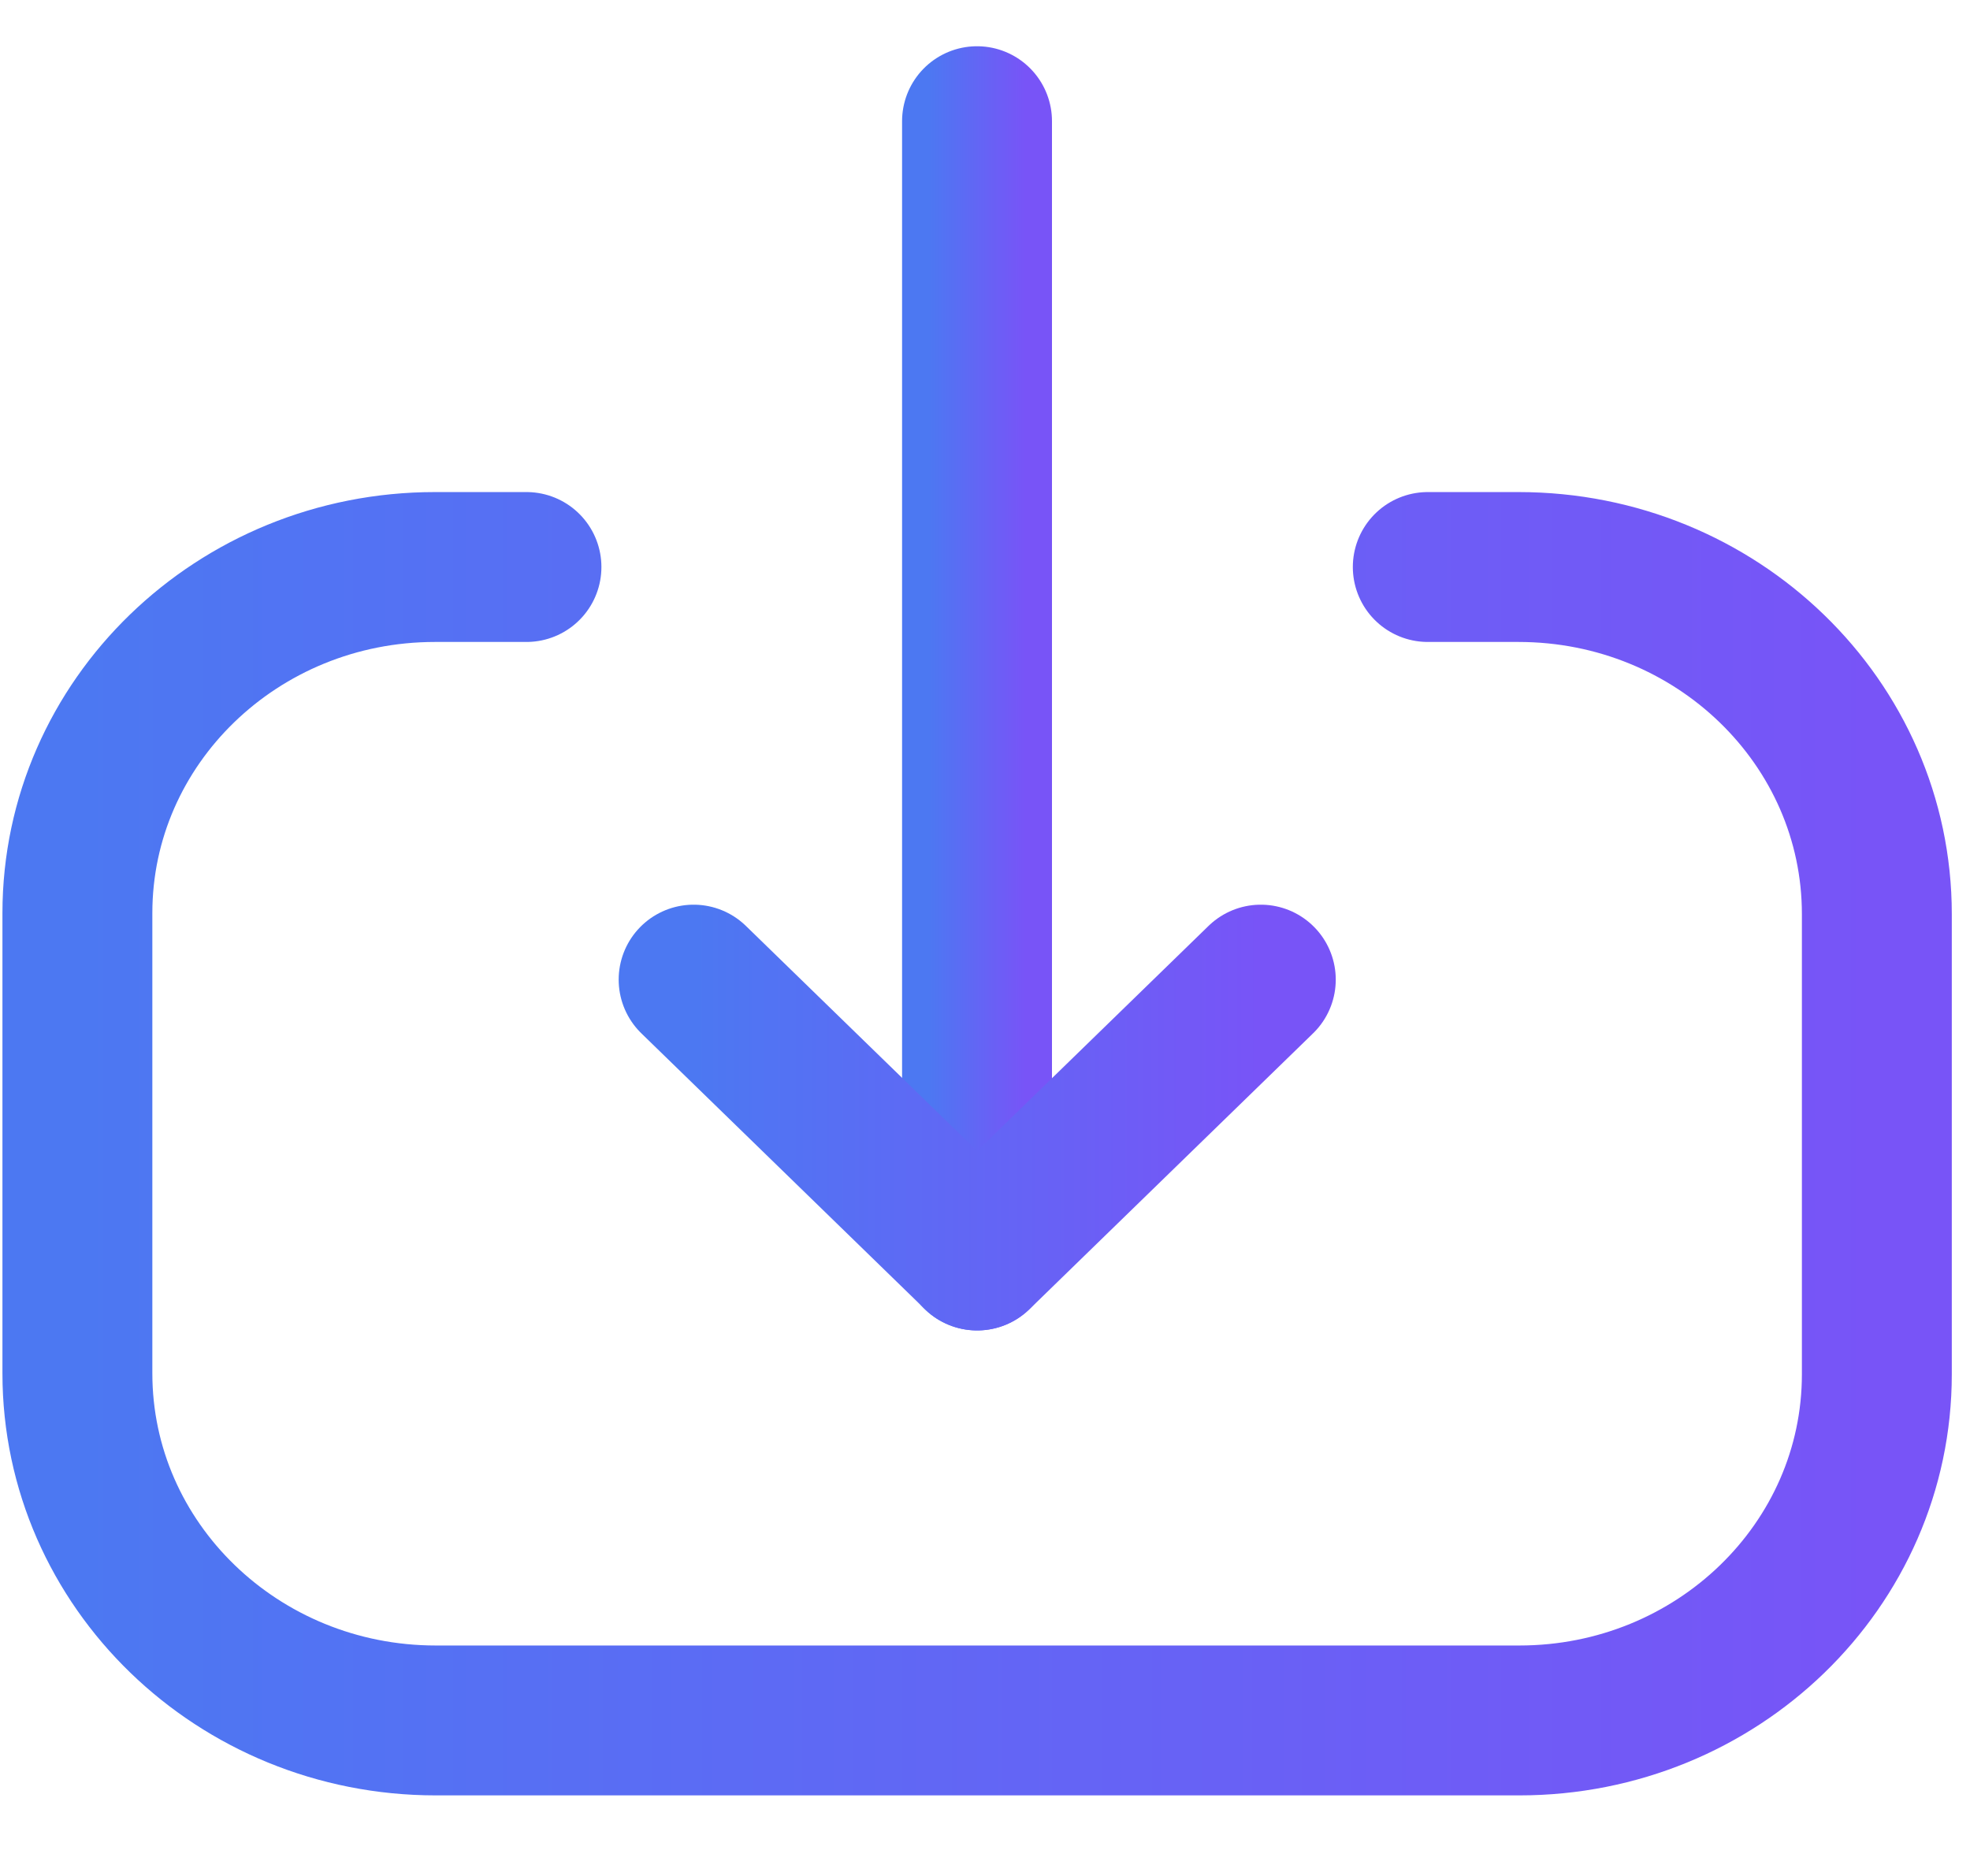
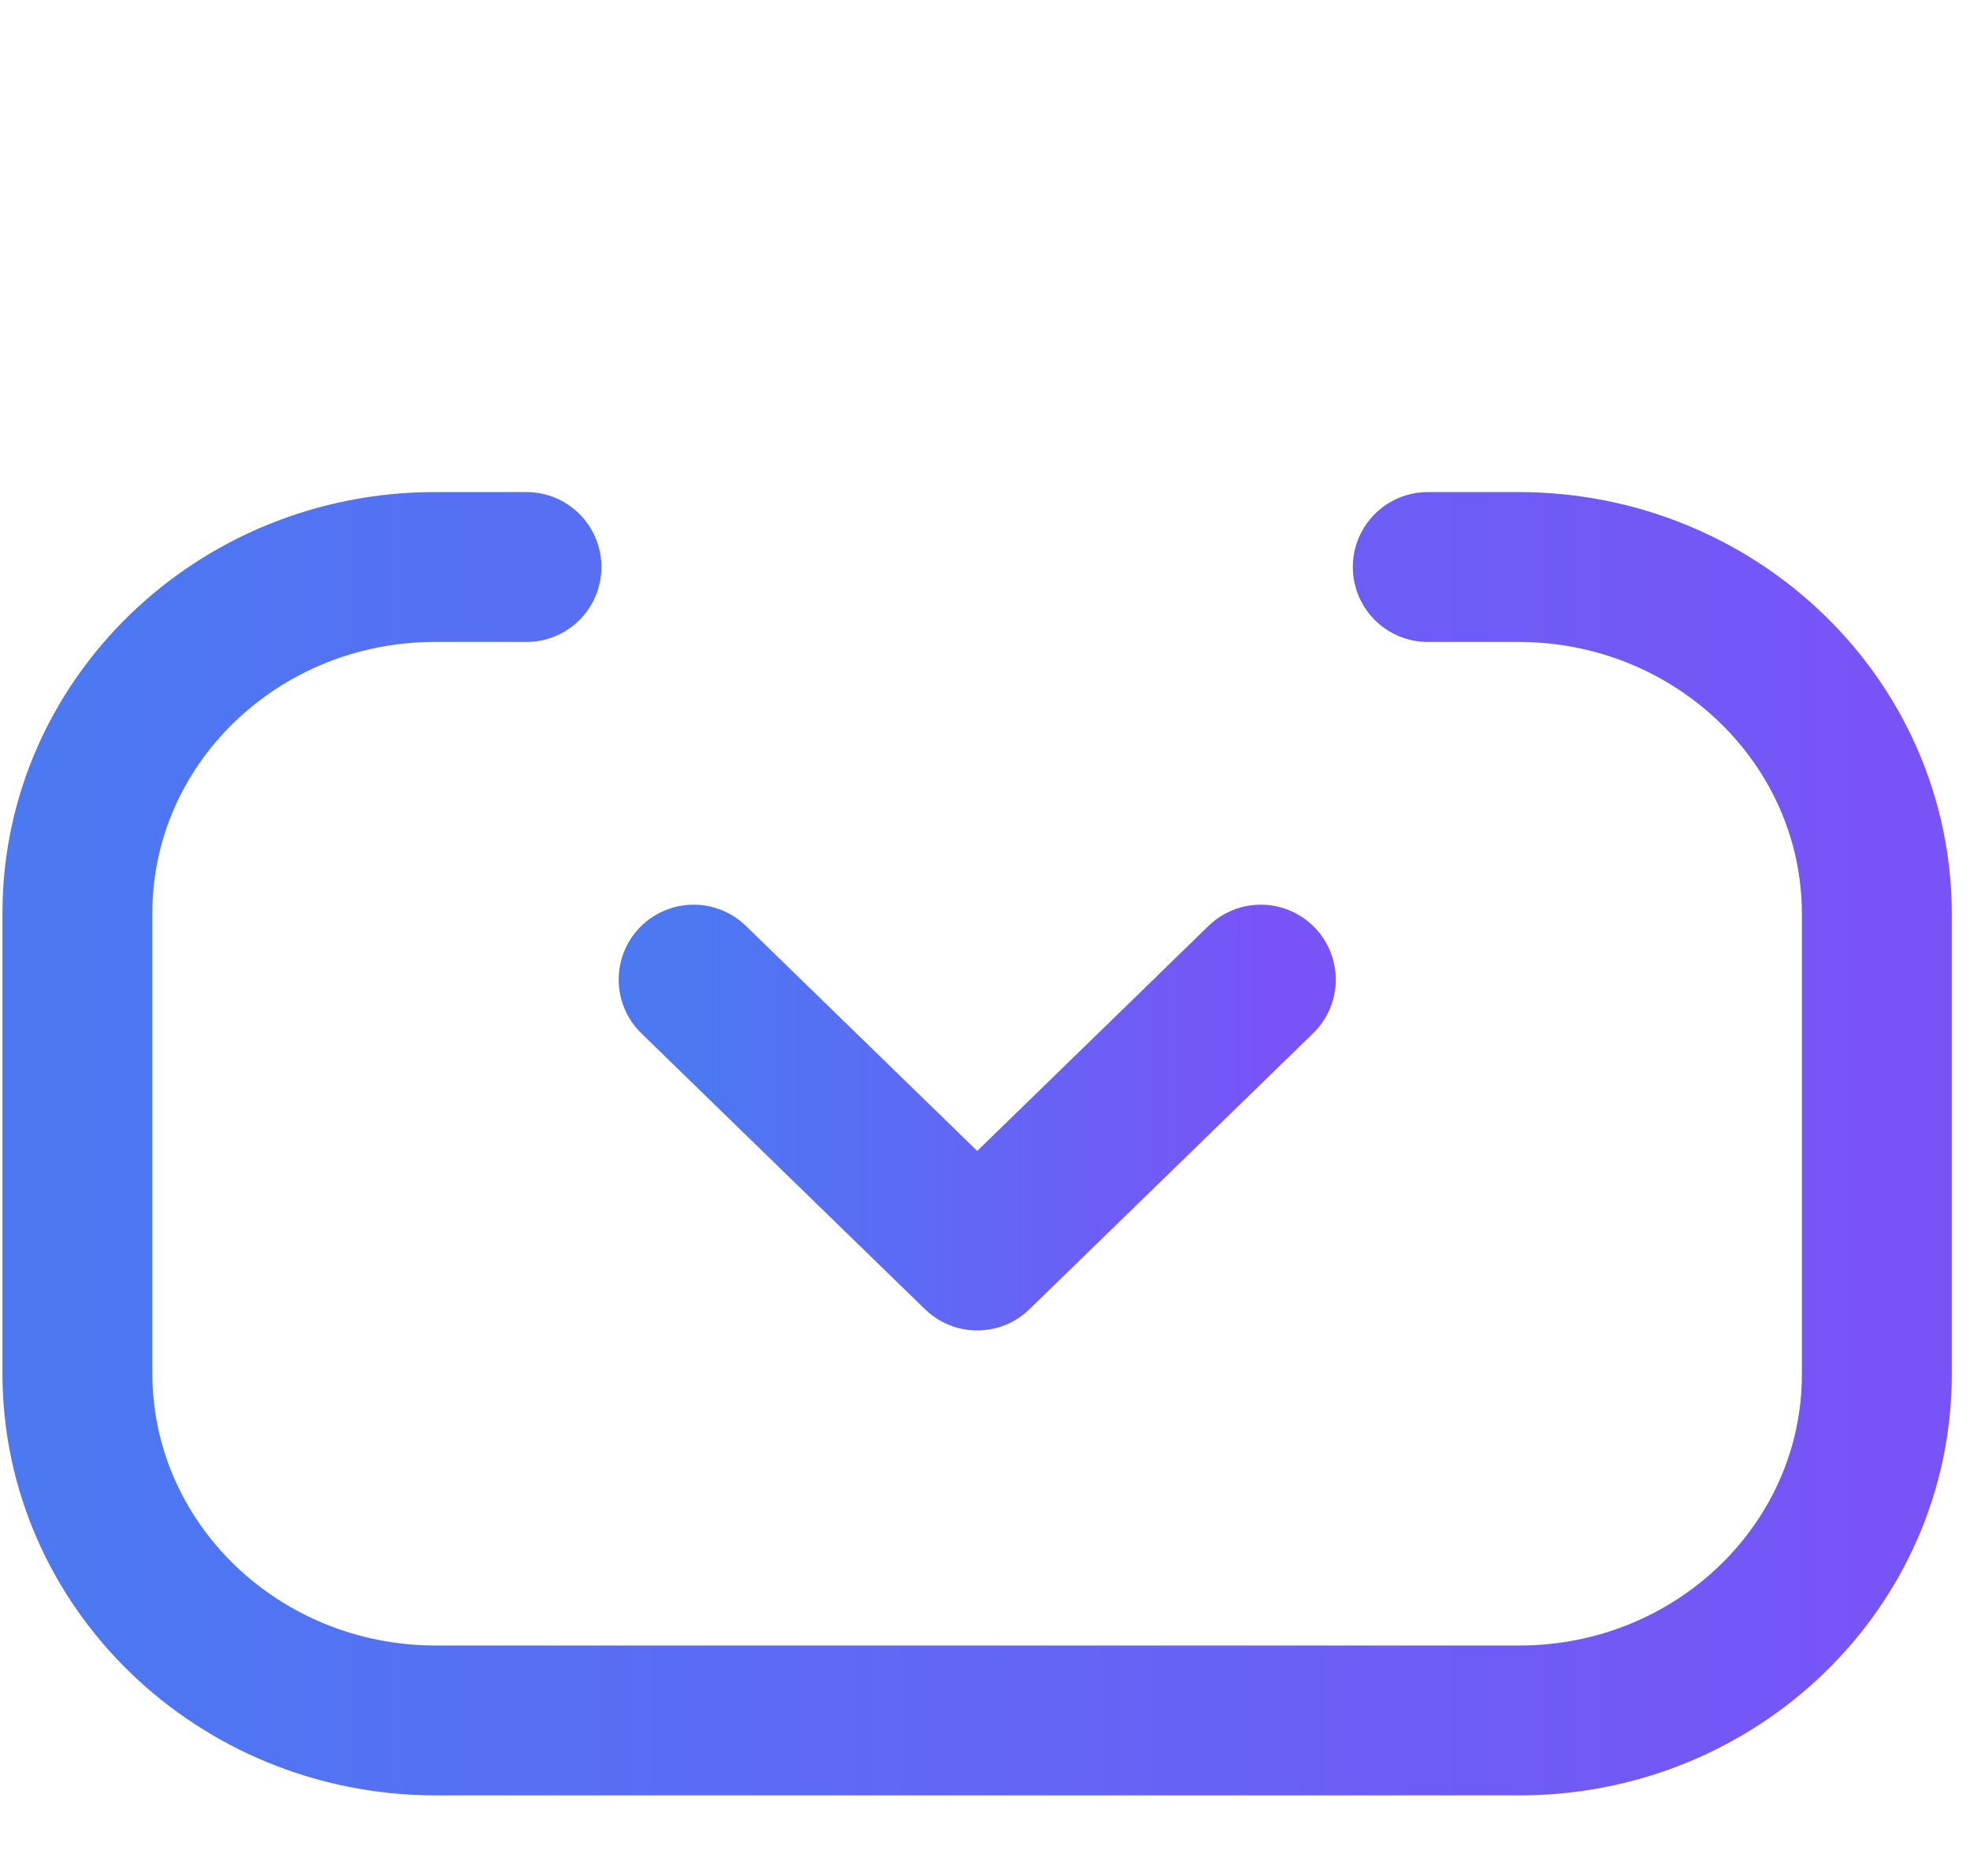
<svg xmlns="http://www.w3.org/2000/svg" width="21" height="20" viewBox="0 0 21 20" fill="none">
-   <path d="M10.415 13.385L10.415 1.292" stroke="url(#paint0_linear)" stroke-width="1.598" stroke-linecap="round" stroke-linejoin="round" />
  <path d="M13.44 10.444L10.417 13.385L7.394 10.444" stroke="url(#paint1_linear)" stroke-width="1.598" stroke-linecap="round" stroke-linejoin="round" />
  <path d="M15.22 6.045L16.187 6.045C18.297 6.045 20.007 7.701 20.007 9.746L20.007 14.651C20.007 16.69 18.301 18.342 16.196 18.342L4.646 18.342C2.536 18.342 0.825 16.685 0.825 14.641L0.825 9.735C0.825 7.697 2.532 6.045 4.636 6.045L5.612 6.045" stroke="url(#paint2_linear)" stroke-width="1.598" stroke-linecap="round" stroke-linejoin="round" />
  <defs>
    <linearGradient id="paint0_linear" x1="10.934" y1="7.338" x2="9.897" y2="7.338" gradientUnits="userSpaceOnUse">
      <stop stop-color="#7854F7" />
      <stop offset="1" stop-color="#4C78F2" />
    </linearGradient>
    <linearGradient id="paint1_linear" x1="13.44" y1="11.915" x2="7.394" y2="11.915" gradientUnits="userSpaceOnUse">
      <stop stop-color="#7854F7" />
      <stop offset="1" stop-color="#4C78F2" />
    </linearGradient>
    <linearGradient id="paint2_linear" x1="20.007" y1="12.194" x2="0.825" y2="12.194" gradientUnits="userSpaceOnUse">
      <stop stop-color="#7854F7" />
      <stop offset="1" stop-color="#4C78F2" />
    </linearGradient>
  </defs>
</svg>